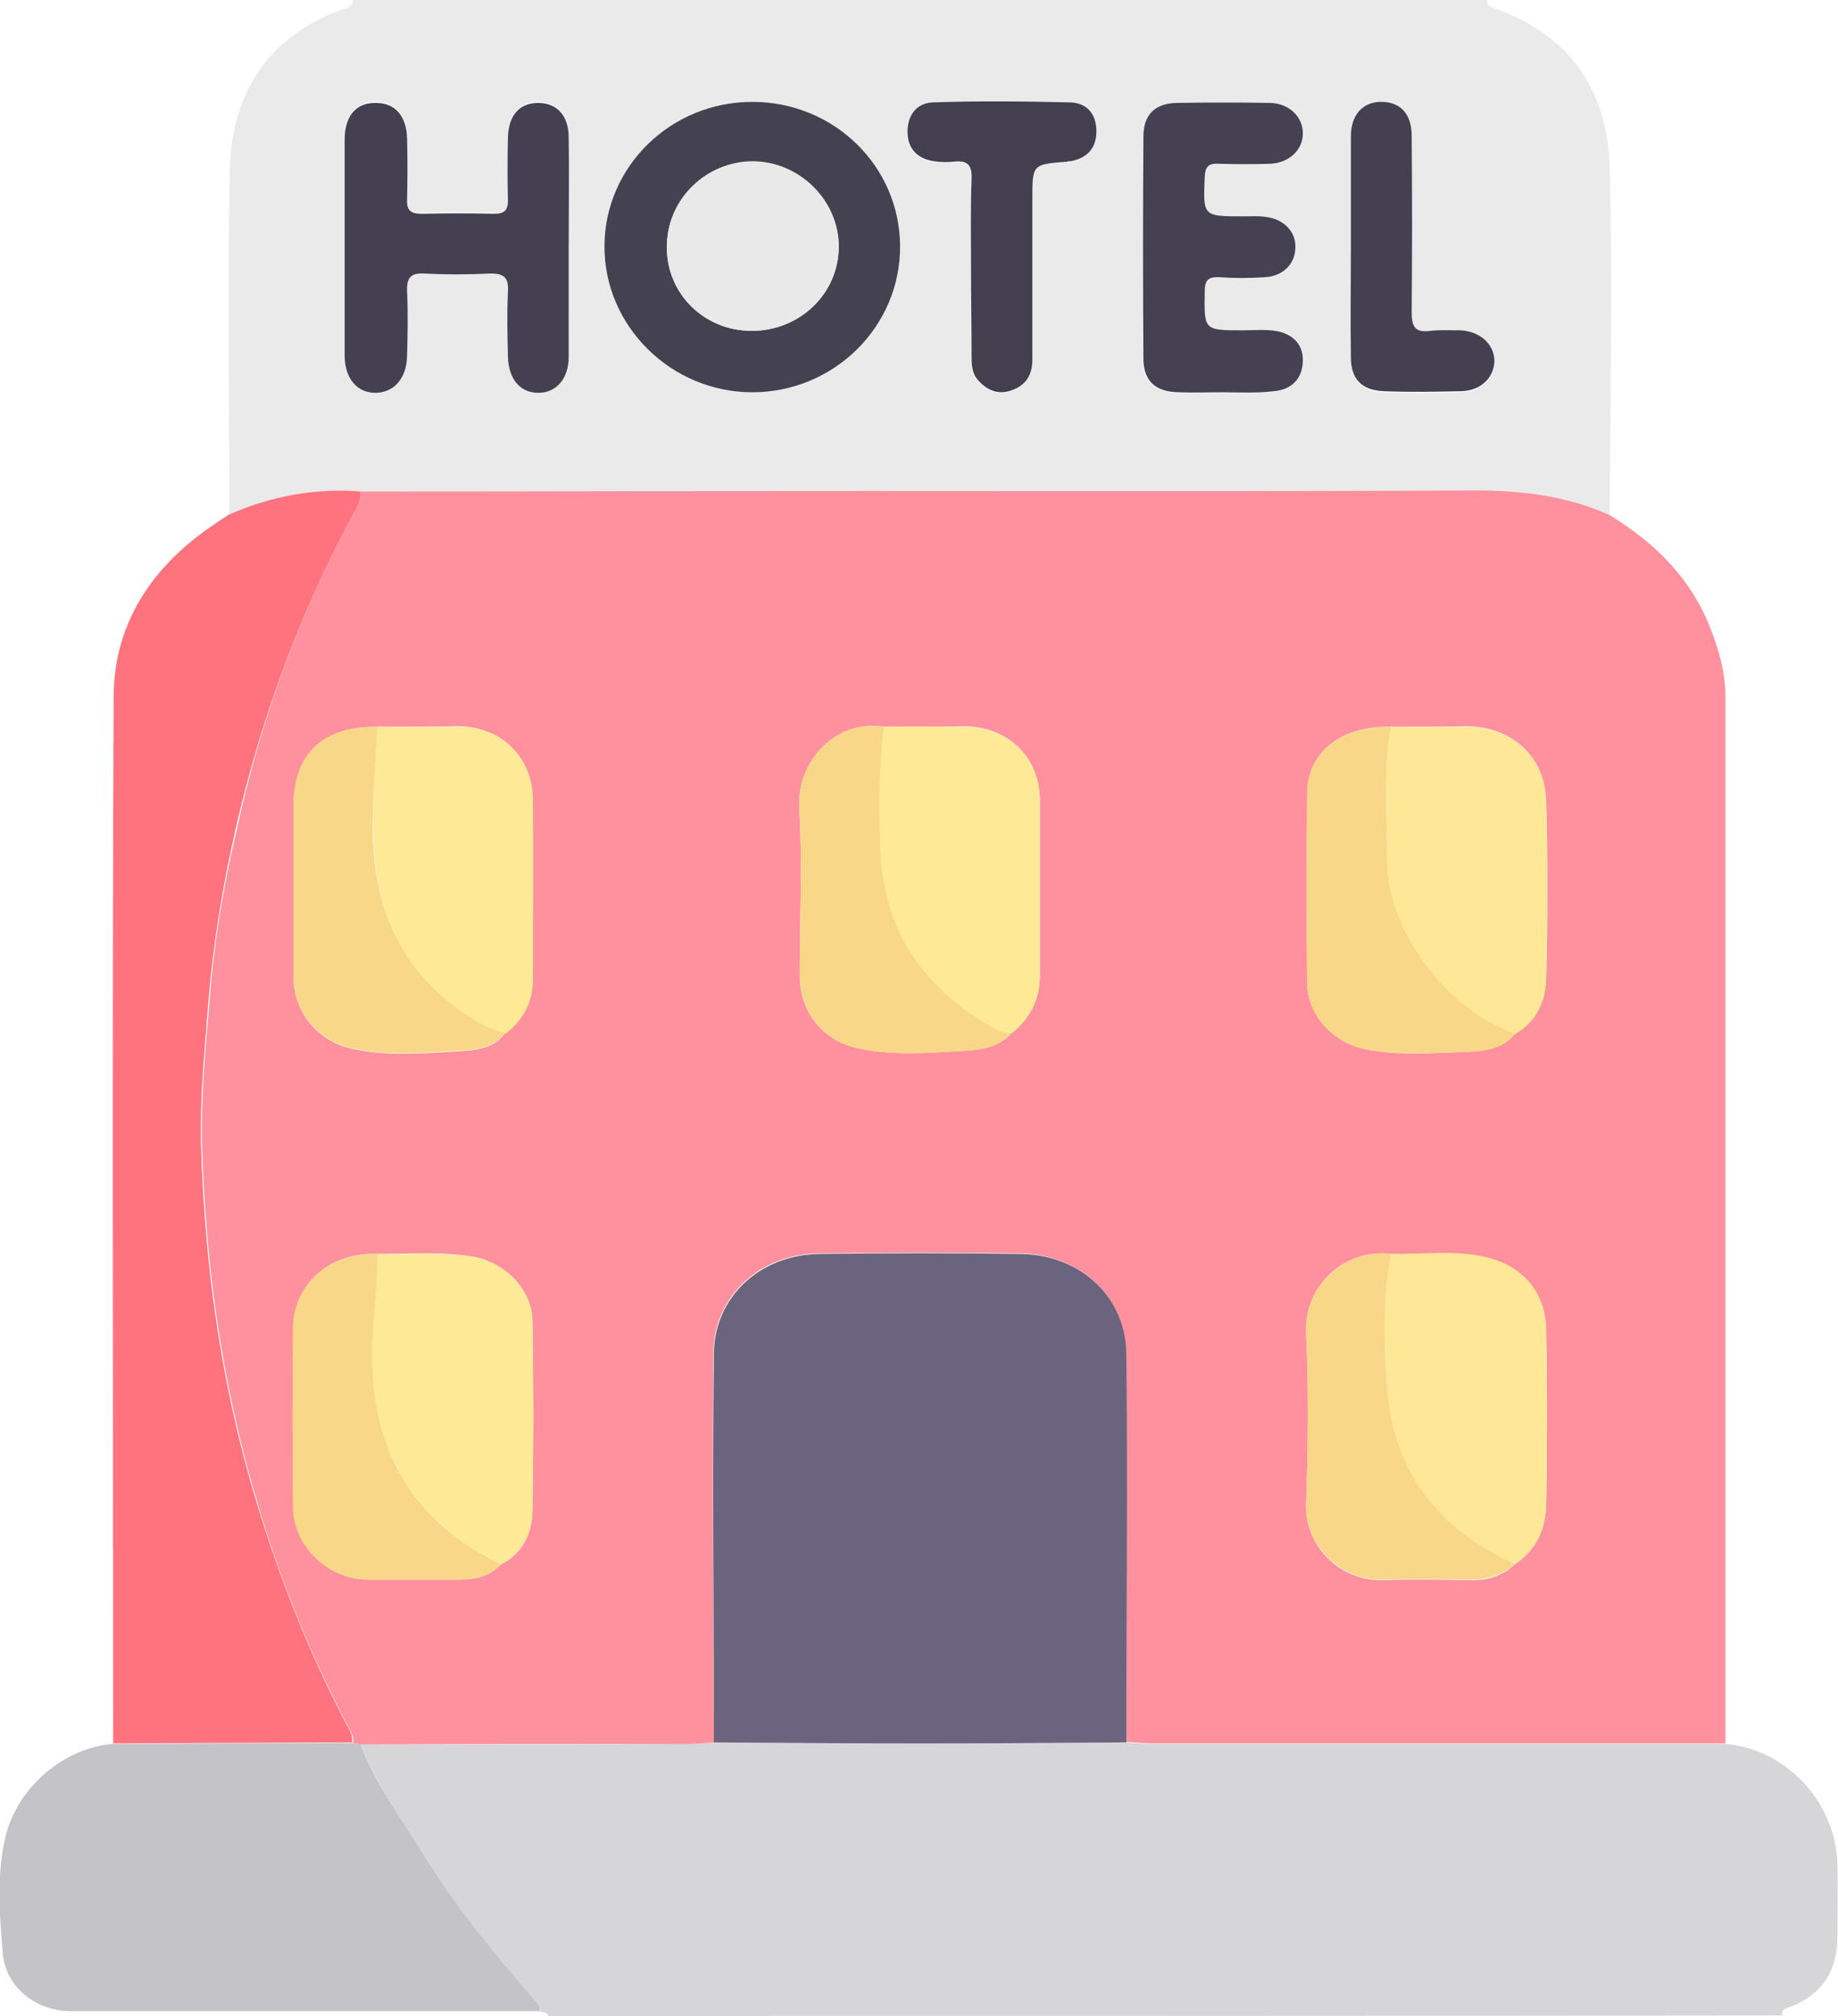
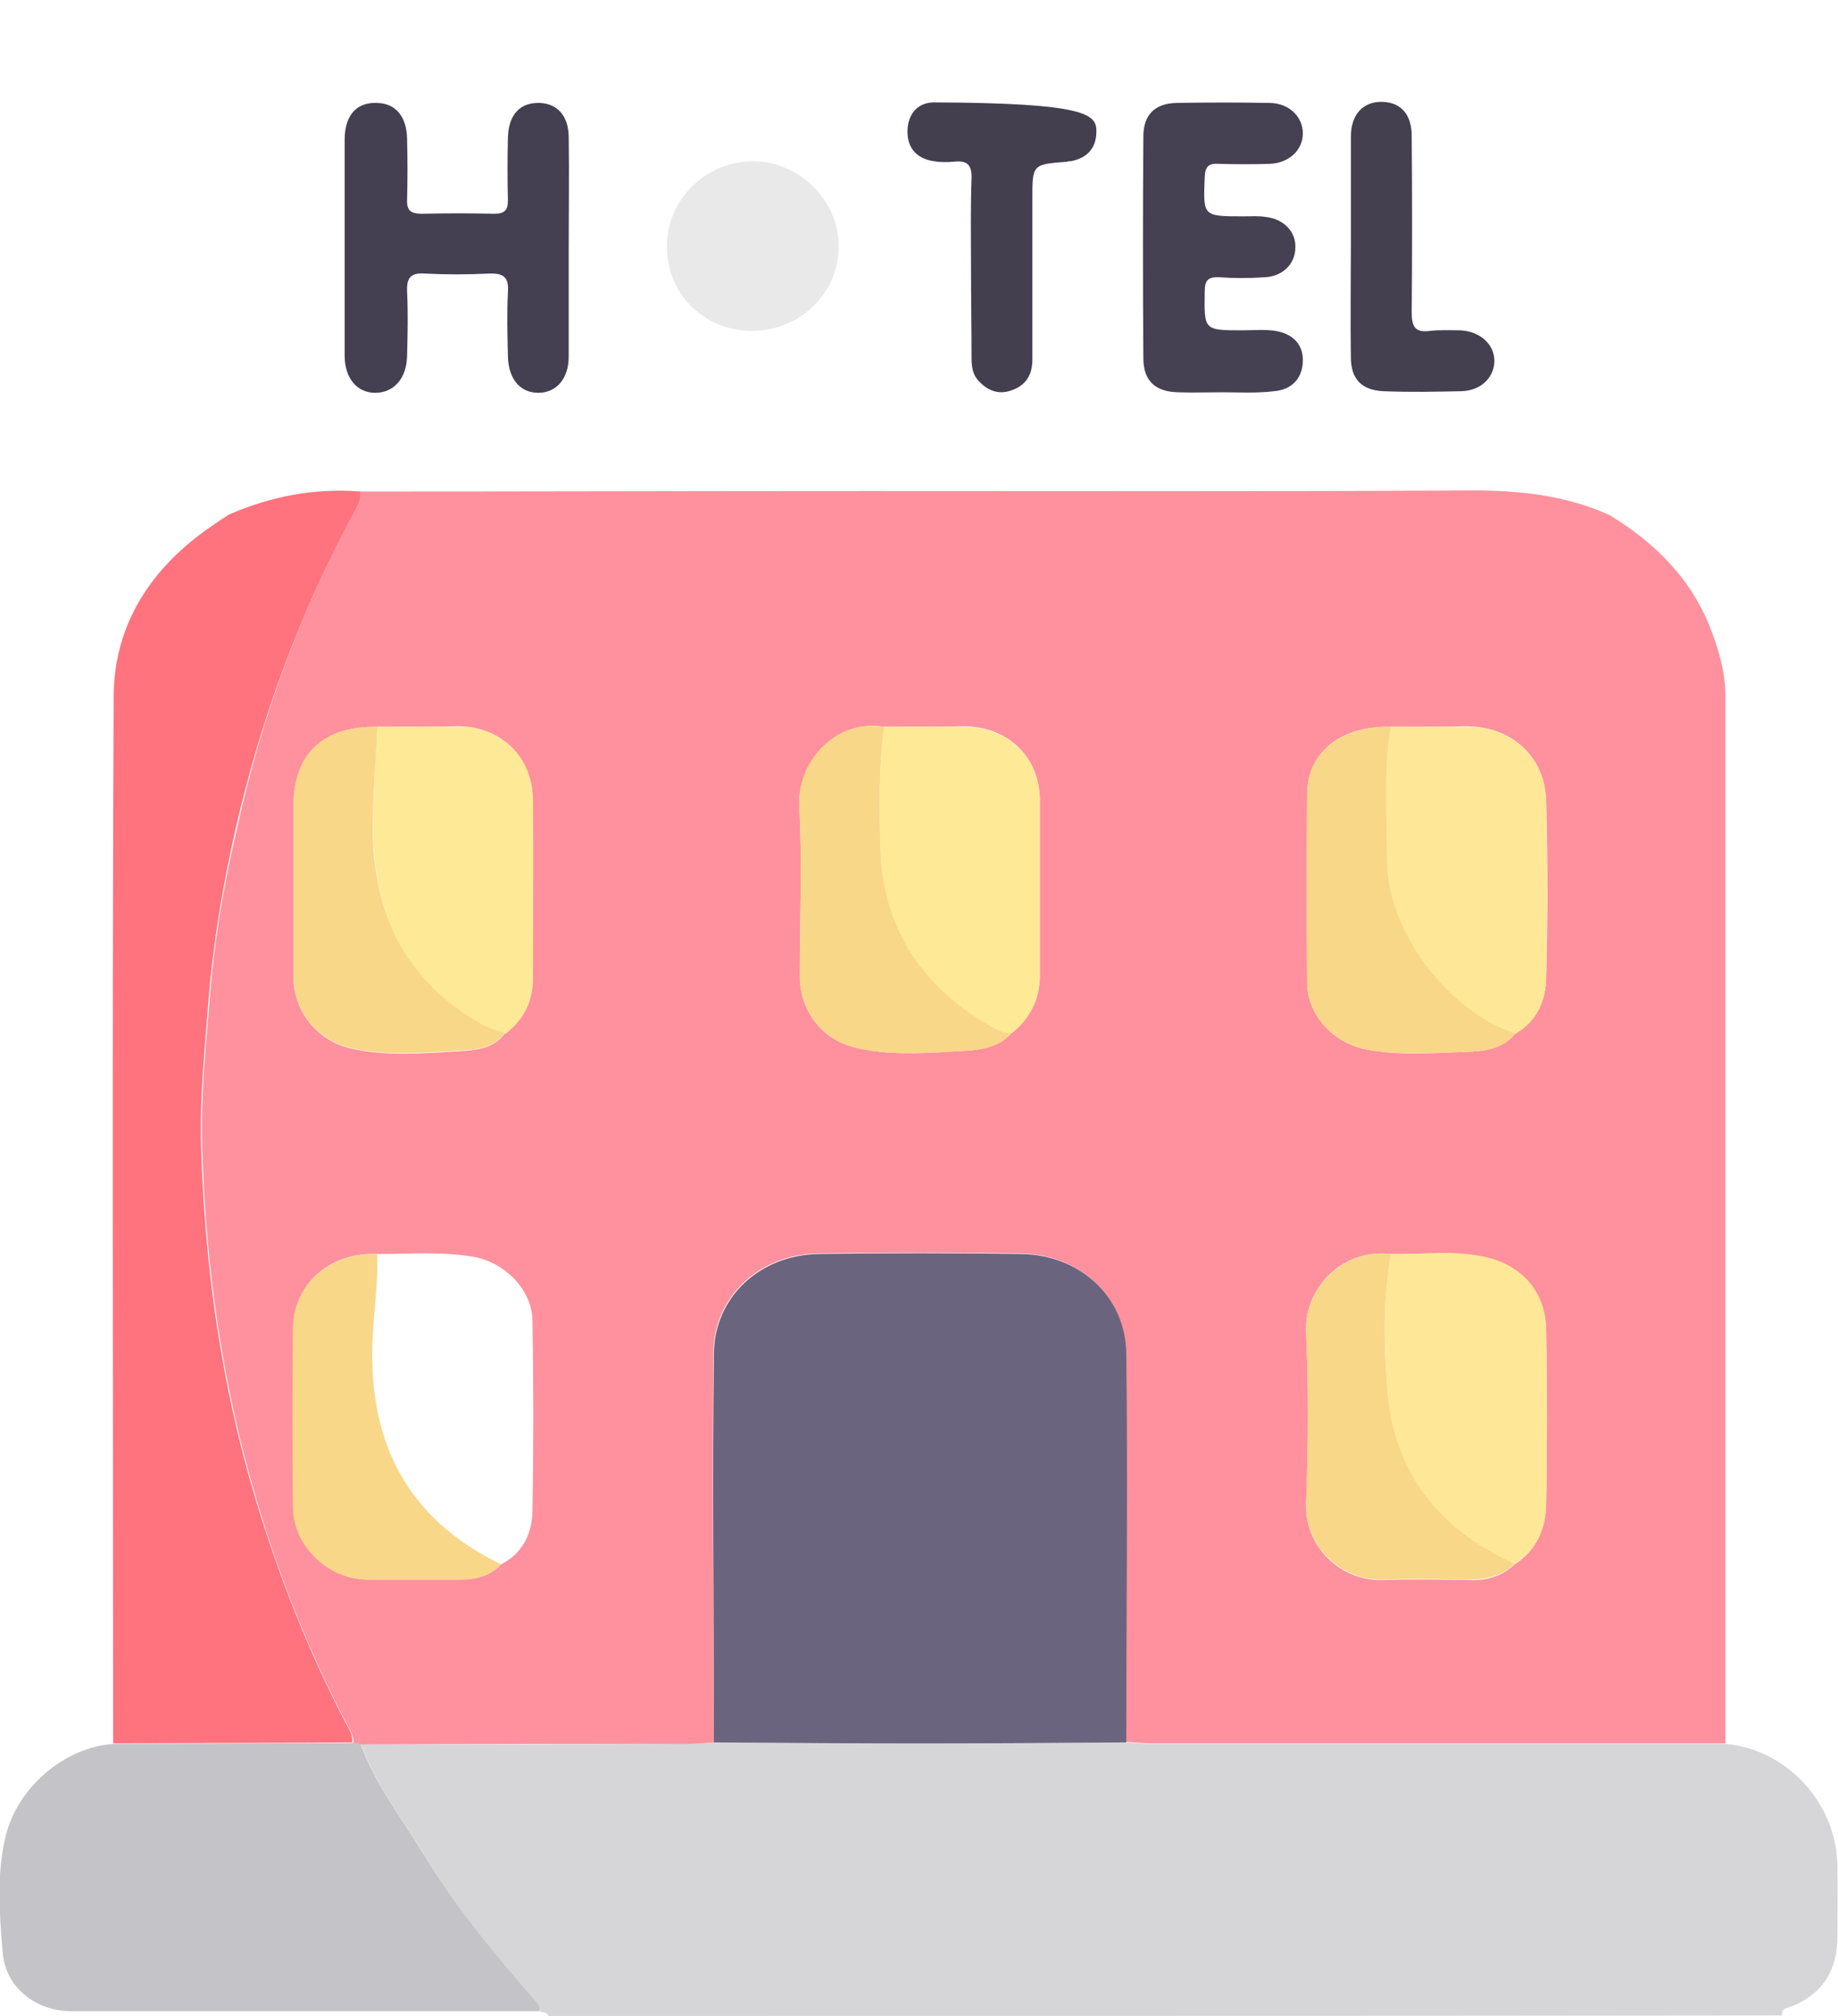
<svg xmlns="http://www.w3.org/2000/svg" width="31" height="34" viewBox="0 0 31 34" fill="none">
  <g clip-path="url(#clip0_4823_25639)">
-     <path d="M3.869 8.697C3.869 6.749 3.833 4.791 3.878 2.843C3.905 1.647 4.463 0.638 5.768 0.159C5.849 0.133 5.948 0.124 5.948 0C12.328 0 18.699 0 25.079 0C25.079 0.124 25.178 0.124 25.259 0.159C26.51 0.62 27.113 1.559 27.149 2.816C27.203 4.774 27.158 6.74 27.149 8.706C26.42 8.369 25.655 8.281 24.863 8.29C21.462 8.307 18.06 8.299 14.668 8.299C11.806 8.299 8.945 8.299 6.083 8.307C5.309 8.228 4.571 8.369 3.869 8.697ZM12.688 1.718C11.32 1.718 10.204 2.808 10.195 4.145C10.186 5.5 11.32 6.616 12.688 6.616C14.065 6.616 15.181 5.5 15.181 4.145C15.171 2.799 14.065 1.718 12.688 1.718ZM9.592 4.189C9.592 3.56 9.592 2.931 9.592 2.303C9.592 1.94 9.403 1.727 9.098 1.718C8.774 1.709 8.576 1.922 8.567 2.303C8.558 2.657 8.558 3.011 8.567 3.365C8.576 3.543 8.513 3.596 8.333 3.587C7.928 3.578 7.523 3.578 7.118 3.587C6.938 3.596 6.857 3.551 6.866 3.348C6.884 3.002 6.875 2.666 6.866 2.32C6.857 1.931 6.668 1.718 6.344 1.718C6.011 1.709 5.813 1.94 5.813 2.338C5.813 3.551 5.813 4.765 5.813 5.978C5.813 6.368 6.029 6.616 6.344 6.607C6.65 6.598 6.857 6.359 6.866 5.987C6.875 5.624 6.884 5.261 6.866 4.898C6.857 4.676 6.911 4.579 7.163 4.597C7.523 4.614 7.883 4.614 8.243 4.597C8.486 4.588 8.585 4.65 8.567 4.906C8.549 5.27 8.558 5.633 8.567 5.996C8.576 6.377 8.774 6.607 9.079 6.607C9.385 6.607 9.592 6.377 9.592 5.996C9.601 5.402 9.592 4.791 9.592 4.189ZM20.607 6.616C20.895 6.607 21.192 6.633 21.48 6.607C21.767 6.58 21.956 6.394 21.965 6.102C21.974 5.81 21.785 5.633 21.497 5.588C21.317 5.562 21.138 5.58 20.958 5.58C20.292 5.58 20.301 5.58 20.31 4.933C20.31 4.747 20.364 4.676 20.553 4.685C20.814 4.703 21.066 4.703 21.326 4.685C21.633 4.667 21.839 4.455 21.839 4.18C21.839 3.906 21.642 3.693 21.335 3.667C21.209 3.658 21.093 3.658 20.967 3.658C20.274 3.658 20.283 3.658 20.31 2.993C20.319 2.816 20.373 2.763 20.544 2.772C20.832 2.781 21.129 2.781 21.416 2.772C21.741 2.754 21.965 2.533 21.965 2.258C21.965 1.984 21.741 1.754 21.416 1.745C20.895 1.727 20.364 1.727 19.833 1.745C19.464 1.754 19.275 1.948 19.275 2.312C19.266 3.56 19.266 4.8 19.275 6.049C19.275 6.43 19.473 6.616 19.86 6.625C20.112 6.625 20.355 6.616 20.607 6.616ZM16.377 4.499C16.377 5.004 16.377 5.509 16.377 6.022C16.377 6.173 16.386 6.315 16.494 6.43C16.638 6.589 16.818 6.669 17.034 6.598C17.295 6.518 17.412 6.332 17.403 6.076C17.403 5.172 17.403 4.269 17.403 3.365C17.403 2.781 17.403 2.781 17.988 2.737C18.006 2.737 18.033 2.737 18.051 2.728C18.33 2.675 18.483 2.498 18.483 2.223C18.483 1.94 18.321 1.745 18.042 1.736C17.268 1.718 16.494 1.718 15.729 1.736C15.45 1.745 15.297 1.948 15.297 2.232C15.297 2.515 15.46 2.684 15.738 2.728C15.846 2.746 15.963 2.746 16.071 2.737C16.296 2.71 16.386 2.781 16.377 3.02C16.368 3.507 16.377 4.003 16.377 4.499ZM22.784 4.154C22.784 4.782 22.784 5.411 22.784 6.04C22.784 6.403 22.964 6.598 23.333 6.616C23.765 6.633 24.206 6.633 24.647 6.616C24.971 6.607 25.196 6.394 25.205 6.111C25.214 5.819 24.98 5.597 24.629 5.588C24.458 5.58 24.287 5.571 24.125 5.597C23.873 5.624 23.801 5.535 23.81 5.287C23.828 4.295 23.819 3.303 23.81 2.312C23.81 1.94 23.621 1.736 23.315 1.736C22.991 1.727 22.784 1.948 22.784 2.32C22.784 2.914 22.784 3.534 22.784 4.154Z" fill="#EAEAEA" />
    <path d="M9.251 34C9.224 33.938 9.17 33.938 9.116 33.929C9.116 33.84 9.062 33.787 9.017 33.725C8.324 32.964 7.685 32.167 7.154 31.281C6.785 30.67 6.335 30.103 6.092 29.421C7.928 29.421 9.772 29.421 11.608 29.412C11.752 29.412 11.896 29.395 12.04 29.386C13.201 29.395 14.371 29.404 15.531 29.404C16.683 29.404 17.835 29.395 18.987 29.386C19.14 29.395 19.302 29.412 19.455 29.412C22.667 29.412 25.889 29.412 29.101 29.412C30.136 29.501 30.973 30.404 30.991 31.467C31 31.866 30.991 32.264 30.991 32.654C30.991 33.203 30.766 33.61 30.235 33.832C30.154 33.867 30.046 33.858 30.055 33.991C23.126 34 16.188 34 9.251 34Z" fill="#D6D5D8" />
    <path d="M12.04 29.386C11.896 29.395 11.752 29.412 11.608 29.412C9.772 29.412 7.928 29.412 6.092 29.421C6.047 29.412 6.002 29.404 5.957 29.404C5.975 29.288 5.912 29.191 5.858 29.093C5.228 27.889 4.724 26.631 4.337 25.329C3.752 23.381 3.473 21.388 3.41 19.369C3.383 18.537 3.464 17.704 3.536 16.872C3.608 15.897 3.77 14.932 3.995 13.984C4.4 12.133 5.048 10.362 5.948 8.688C6.011 8.564 6.11 8.44 6.083 8.29C8.945 8.29 11.806 8.281 14.668 8.281C18.069 8.281 21.471 8.29 24.863 8.272C25.664 8.272 26.429 8.361 27.149 8.688C27.931 9.166 28.543 9.778 28.867 10.646C29.002 11 29.101 11.363 29.101 11.735C29.101 17.624 29.101 23.514 29.101 29.404C25.889 29.404 22.667 29.404 19.455 29.404C19.302 29.404 19.14 29.386 18.987 29.377C18.987 27.189 19.014 25.011 18.987 22.823C18.978 21.858 18.204 21.158 17.223 21.14C16.08 21.123 14.938 21.123 13.795 21.14C12.814 21.158 12.04 21.858 12.031 22.823C12.013 25.02 12.031 27.207 12.04 29.386ZM6.362 12.257C5.444 12.248 4.949 12.718 4.949 13.621C4.949 14.569 4.949 15.517 4.949 16.464C4.949 17.058 5.345 17.554 5.93 17.686C6.524 17.819 7.136 17.766 7.73 17.731C8.009 17.713 8.324 17.695 8.513 17.43C8.828 17.199 8.981 16.881 8.981 16.491C8.981 15.49 8.981 14.489 8.981 13.48C8.981 12.762 8.45 12.257 7.73 12.248C7.28 12.257 6.821 12.257 6.362 12.257ZM23.459 12.257C22.622 12.24 22.055 12.682 22.047 13.373C22.038 14.445 22.038 15.517 22.047 16.588C22.055 17.12 22.487 17.589 23.027 17.695C23.594 17.81 24.17 17.757 24.737 17.739C25.025 17.731 25.349 17.695 25.556 17.43C25.925 17.217 26.069 16.872 26.078 16.491C26.105 15.499 26.105 14.507 26.078 13.515C26.06 12.762 25.502 12.257 24.737 12.248C24.314 12.257 23.882 12.257 23.459 12.257ZM14.911 12.257C14.074 12.124 13.444 12.868 13.48 13.612C13.534 14.56 13.489 15.508 13.489 16.455C13.489 17.058 13.867 17.545 14.461 17.677C15.055 17.81 15.666 17.757 16.269 17.722C16.548 17.704 16.854 17.66 17.061 17.421C17.376 17.173 17.538 16.845 17.538 16.447C17.538 15.463 17.538 14.48 17.538 13.497C17.538 12.771 17.007 12.257 16.26 12.248C15.81 12.257 15.361 12.257 14.911 12.257ZM8.45 26.384C8.819 26.198 8.972 25.861 8.981 25.489C8.999 24.417 8.999 23.346 8.981 22.274C8.972 21.743 8.504 21.282 7.973 21.194C7.433 21.105 6.902 21.149 6.362 21.149C5.579 21.114 4.958 21.645 4.949 22.38C4.94 23.399 4.94 24.409 4.949 25.427C4.958 26.082 5.543 26.64 6.209 26.64C6.722 26.64 7.244 26.64 7.757 26.64C8.018 26.64 8.261 26.587 8.45 26.384ZM23.459 21.149C22.667 21.052 21.992 21.698 22.029 22.478C22.073 23.434 22.064 24.4 22.029 25.356C22.002 26.118 22.649 26.676 23.333 26.649C23.81 26.631 24.296 26.64 24.782 26.649C25.079 26.658 25.331 26.587 25.547 26.384C25.916 26.144 26.069 25.781 26.078 25.374C26.096 24.391 26.096 23.416 26.078 22.433C26.069 21.805 25.682 21.353 25.061 21.211C24.539 21.087 23.999 21.167 23.459 21.149Z" fill="#FE919D" />
    <path d="M6.083 8.29C6.101 8.449 6.011 8.564 5.948 8.688C5.048 10.362 4.4 12.124 3.977 13.967C3.761 14.914 3.599 15.88 3.518 16.854C3.455 17.686 3.365 18.519 3.392 19.351C3.455 21.38 3.734 23.372 4.319 25.312C4.715 26.614 5.21 27.871 5.84 29.076C5.894 29.173 5.957 29.271 5.939 29.386C4.598 29.395 3.248 29.395 1.908 29.404C1.908 23.514 1.89 17.624 1.917 11.735C1.926 10.513 2.564 9.556 3.581 8.865C3.671 8.803 3.761 8.741 3.86 8.679C4.571 8.369 5.309 8.228 6.083 8.29Z" fill="#FE737D" />
    <path d="M1.917 29.412C3.257 29.403 4.607 29.403 5.948 29.395C5.993 29.403 6.038 29.412 6.083 29.412C6.326 30.094 6.776 30.661 7.145 31.272C7.676 32.149 8.324 32.946 9.008 33.717C9.062 33.779 9.115 33.832 9.107 33.92C6.47 33.92 3.833 33.92 1.197 33.92C0.612 33.92 0.09 33.522 0.045 32.928C-0.009 32.273 -0.063 31.6 0.099 30.953C0.306 30.13 1.098 29.465 1.917 29.412Z" fill="#C4C3C8" />
-     <path d="M12.688 1.718C14.065 1.718 15.172 2.799 15.181 4.145C15.19 5.509 14.065 6.616 12.688 6.616C11.32 6.616 10.186 5.5 10.195 4.145C10.204 2.799 11.32 1.718 12.688 1.718ZM12.679 5.58C13.489 5.58 14.146 4.951 14.146 4.163C14.146 3.383 13.48 2.728 12.688 2.728C11.905 2.728 11.257 3.366 11.248 4.145C11.23 4.942 11.869 5.58 12.679 5.58Z" fill="#444151" />
    <path d="M9.592 4.189C9.592 4.8 9.592 5.402 9.592 6.014C9.592 6.386 9.385 6.625 9.079 6.625C8.774 6.625 8.576 6.394 8.567 6.014C8.558 5.65 8.549 5.287 8.567 4.924C8.585 4.667 8.486 4.605 8.243 4.614C7.883 4.632 7.523 4.632 7.163 4.614C6.92 4.596 6.857 4.694 6.866 4.915C6.884 5.278 6.875 5.642 6.866 6.005C6.857 6.377 6.65 6.616 6.344 6.625C6.029 6.633 5.813 6.386 5.813 5.996C5.813 4.782 5.813 3.569 5.813 2.356C5.813 1.948 6.011 1.727 6.344 1.736C6.668 1.736 6.857 1.957 6.866 2.338C6.875 2.683 6.875 3.02 6.866 3.365C6.857 3.56 6.938 3.605 7.118 3.605C7.523 3.596 7.928 3.596 8.333 3.605C8.504 3.605 8.567 3.551 8.567 3.383C8.558 3.029 8.558 2.675 8.567 2.32C8.576 1.94 8.765 1.727 9.097 1.736C9.403 1.745 9.592 1.957 9.592 2.32C9.601 2.923 9.592 3.56 9.592 4.189Z" fill="#444051" />
    <path d="M20.607 6.616C20.364 6.616 20.112 6.625 19.869 6.616C19.482 6.607 19.284 6.421 19.284 6.04C19.275 4.791 19.275 3.551 19.284 2.303C19.284 1.94 19.473 1.745 19.842 1.736C20.364 1.727 20.895 1.727 21.425 1.736C21.75 1.745 21.974 1.975 21.974 2.25C21.974 2.524 21.75 2.746 21.425 2.763C21.137 2.772 20.841 2.772 20.553 2.763C20.382 2.754 20.328 2.808 20.319 2.985C20.292 3.649 20.283 3.649 20.976 3.649C21.102 3.649 21.227 3.64 21.345 3.658C21.651 3.693 21.857 3.906 21.848 4.171C21.848 4.446 21.642 4.659 21.335 4.676C21.075 4.694 20.823 4.694 20.562 4.676C20.364 4.667 20.319 4.738 20.319 4.924C20.31 5.571 20.301 5.571 20.967 5.571C21.146 5.571 21.326 5.553 21.506 5.58C21.794 5.624 21.983 5.801 21.974 6.093C21.965 6.386 21.785 6.572 21.488 6.598C21.192 6.634 20.895 6.616 20.607 6.616Z" fill="#454152" />
-     <path d="M16.377 4.499C16.377 4.003 16.368 3.507 16.386 3.011C16.395 2.772 16.305 2.701 16.08 2.728C15.972 2.737 15.855 2.737 15.747 2.719C15.469 2.675 15.306 2.506 15.306 2.223C15.306 1.94 15.46 1.736 15.738 1.727C16.512 1.7 17.286 1.709 18.051 1.727C18.339 1.736 18.492 1.931 18.492 2.214C18.492 2.497 18.339 2.666 18.06 2.719C18.042 2.719 18.015 2.719 17.997 2.728C17.412 2.772 17.412 2.772 17.412 3.357C17.412 4.26 17.412 5.163 17.412 6.067C17.412 6.332 17.295 6.509 17.043 6.589C16.827 6.66 16.647 6.58 16.503 6.421C16.395 6.306 16.386 6.164 16.386 6.014C16.386 5.509 16.377 5.004 16.377 4.499Z" fill="#433F4F" />
+     <path d="M16.377 4.499C16.377 4.003 16.368 3.507 16.386 3.011C16.395 2.772 16.305 2.701 16.08 2.728C15.972 2.737 15.855 2.737 15.747 2.719C15.469 2.675 15.306 2.506 15.306 2.223C15.306 1.94 15.46 1.736 15.738 1.727C18.339 1.736 18.492 1.931 18.492 2.214C18.492 2.497 18.339 2.666 18.06 2.719C18.042 2.719 18.015 2.719 17.997 2.728C17.412 2.772 17.412 2.772 17.412 3.357C17.412 4.26 17.412 5.163 17.412 6.067C17.412 6.332 17.295 6.509 17.043 6.589C16.827 6.66 16.647 6.58 16.503 6.421C16.395 6.306 16.386 6.164 16.386 6.014C16.386 5.509 16.377 5.004 16.377 4.499Z" fill="#433F4F" />
    <path d="M22.784 4.154C22.784 3.534 22.784 2.923 22.784 2.303C22.784 1.931 22.991 1.709 23.315 1.718C23.63 1.727 23.81 1.931 23.81 2.294C23.819 3.286 23.819 4.278 23.81 5.27C23.81 5.518 23.873 5.615 24.125 5.58C24.287 5.562 24.458 5.571 24.629 5.571C24.971 5.589 25.205 5.81 25.205 6.093C25.196 6.377 24.971 6.589 24.647 6.598C24.206 6.607 23.774 6.616 23.333 6.598C22.964 6.58 22.784 6.394 22.784 6.023C22.775 5.411 22.784 4.783 22.784 4.154Z" fill="#444050" />
    <path d="M12.04 29.386C12.04 27.198 12.013 25.02 12.04 22.832C12.049 21.867 12.823 21.167 13.804 21.149C14.947 21.132 16.089 21.132 17.232 21.149C18.213 21.167 18.987 21.867 18.996 22.832C19.023 25.02 18.996 27.198 18.996 29.386C17.844 29.395 16.692 29.404 15.54 29.404C14.371 29.404 13.201 29.395 12.04 29.386Z" fill="#6B647F" />
    <path d="M23.459 21.149C23.99 21.158 24.53 21.078 25.061 21.202C25.682 21.344 26.069 21.796 26.078 22.424C26.087 23.408 26.096 24.382 26.078 25.365C26.069 25.772 25.925 26.135 25.547 26.375C25.439 26.321 25.322 26.268 25.214 26.206C24.125 25.613 23.495 24.692 23.405 23.487C23.351 22.717 23.324 21.929 23.459 21.149Z" fill="#FEE897" />
-     <path d="M6.362 21.149C6.902 21.158 7.433 21.114 7.973 21.194C8.504 21.282 8.971 21.743 8.98 22.274C8.998 23.346 8.998 24.417 8.98 25.489C8.971 25.861 8.818 26.189 8.45 26.383C6.884 25.613 6.227 24.355 6.281 22.664C6.299 22.159 6.38 21.654 6.362 21.149Z" fill="#FEE997" />
    <path d="M14.911 12.257C15.361 12.257 15.81 12.248 16.26 12.257C17.007 12.266 17.538 12.771 17.538 13.506C17.538 14.489 17.538 15.472 17.538 16.455C17.538 16.854 17.376 17.182 17.061 17.43C16.944 17.438 16.845 17.394 16.746 17.341C15.549 16.668 14.883 15.667 14.848 14.303C14.83 13.621 14.821 12.939 14.911 12.257Z" fill="#FEE997" />
    <path d="M23.459 12.257C23.882 12.257 24.314 12.257 24.737 12.257C25.502 12.257 26.06 12.771 26.078 13.524C26.096 14.516 26.096 15.508 26.078 16.5C26.069 16.88 25.925 17.226 25.556 17.438C24.404 17.058 23.387 15.694 23.396 14.507C23.396 13.754 23.333 13.001 23.459 12.257Z" fill="#FEE897" />
    <path d="M6.362 12.257C6.821 12.257 7.28 12.257 7.739 12.257C8.459 12.257 8.981 12.771 8.99 13.488C8.999 14.489 8.99 15.49 8.99 16.5C8.99 16.889 8.837 17.199 8.522 17.438C8.378 17.403 8.252 17.359 8.126 17.288C6.893 16.588 6.344 15.517 6.299 14.144C6.272 13.506 6.344 12.886 6.362 12.257Z" fill="#FEE997" />
    <path d="M6.362 12.257C6.344 12.877 6.272 13.497 6.29 14.126C6.335 15.499 6.884 16.571 8.117 17.27C8.243 17.341 8.378 17.385 8.513 17.421C8.324 17.686 8.009 17.704 7.73 17.722C7.127 17.757 6.524 17.811 5.93 17.678C5.345 17.545 4.949 17.058 4.949 16.455C4.949 15.508 4.949 14.56 4.949 13.613C4.94 12.718 5.435 12.249 6.362 12.257Z" fill="#F8D788" />
    <path d="M14.911 12.257C14.821 12.931 14.83 13.613 14.848 14.294C14.884 15.658 15.55 16.659 16.746 17.332C16.845 17.385 16.944 17.439 17.061 17.421C16.854 17.66 16.548 17.713 16.269 17.722C15.666 17.757 15.064 17.811 14.461 17.678C13.876 17.545 13.489 17.058 13.489 16.455C13.489 15.508 13.534 14.551 13.48 13.613C13.435 12.868 14.065 12.125 14.911 12.257Z" fill="#F8D788" />
    <path d="M6.362 21.149C6.38 21.654 6.299 22.159 6.281 22.664C6.227 24.355 6.884 25.622 8.45 26.383C8.261 26.587 8.018 26.64 7.748 26.64C7.235 26.64 6.713 26.64 6.2 26.64C5.534 26.64 4.949 26.082 4.94 25.427C4.931 24.408 4.931 23.399 4.94 22.38C4.958 21.645 5.579 21.123 6.362 21.149Z" fill="#F8D788" />
    <path d="M23.459 12.258C23.333 13.001 23.396 13.754 23.396 14.498C23.387 15.685 24.404 17.049 25.556 17.43C25.349 17.695 25.025 17.731 24.737 17.74C24.17 17.757 23.594 17.802 23.027 17.695C22.487 17.589 22.055 17.12 22.046 16.588C22.037 15.517 22.037 14.445 22.046 13.373C22.055 12.683 22.622 12.249 23.459 12.258Z" fill="#F8D788" />
    <path d="M23.459 21.149C23.324 21.929 23.342 22.717 23.405 23.487C23.504 24.692 24.125 25.613 25.214 26.206C25.322 26.268 25.43 26.313 25.547 26.375C25.331 26.578 25.07 26.64 24.782 26.64C24.296 26.631 23.819 26.623 23.333 26.64C22.658 26.667 22.002 26.109 22.029 25.347C22.064 24.391 22.073 23.425 22.029 22.469C21.992 21.707 22.676 21.052 23.459 21.149Z" fill="#F8D788" />
    <path d="M12.679 5.58C11.869 5.58 11.23 4.942 11.248 4.136C11.257 3.357 11.905 2.728 12.688 2.719C13.48 2.719 14.146 3.374 14.146 4.154C14.146 4.951 13.489 5.58 12.679 5.58Z" fill="#E9E9E9" />
  </g>
  <defs>
    <clipPath id="clip0_4823_25639">
      <rect width="31" height="34" fill="white" />
    </clipPath>
  </defs>
</svg>